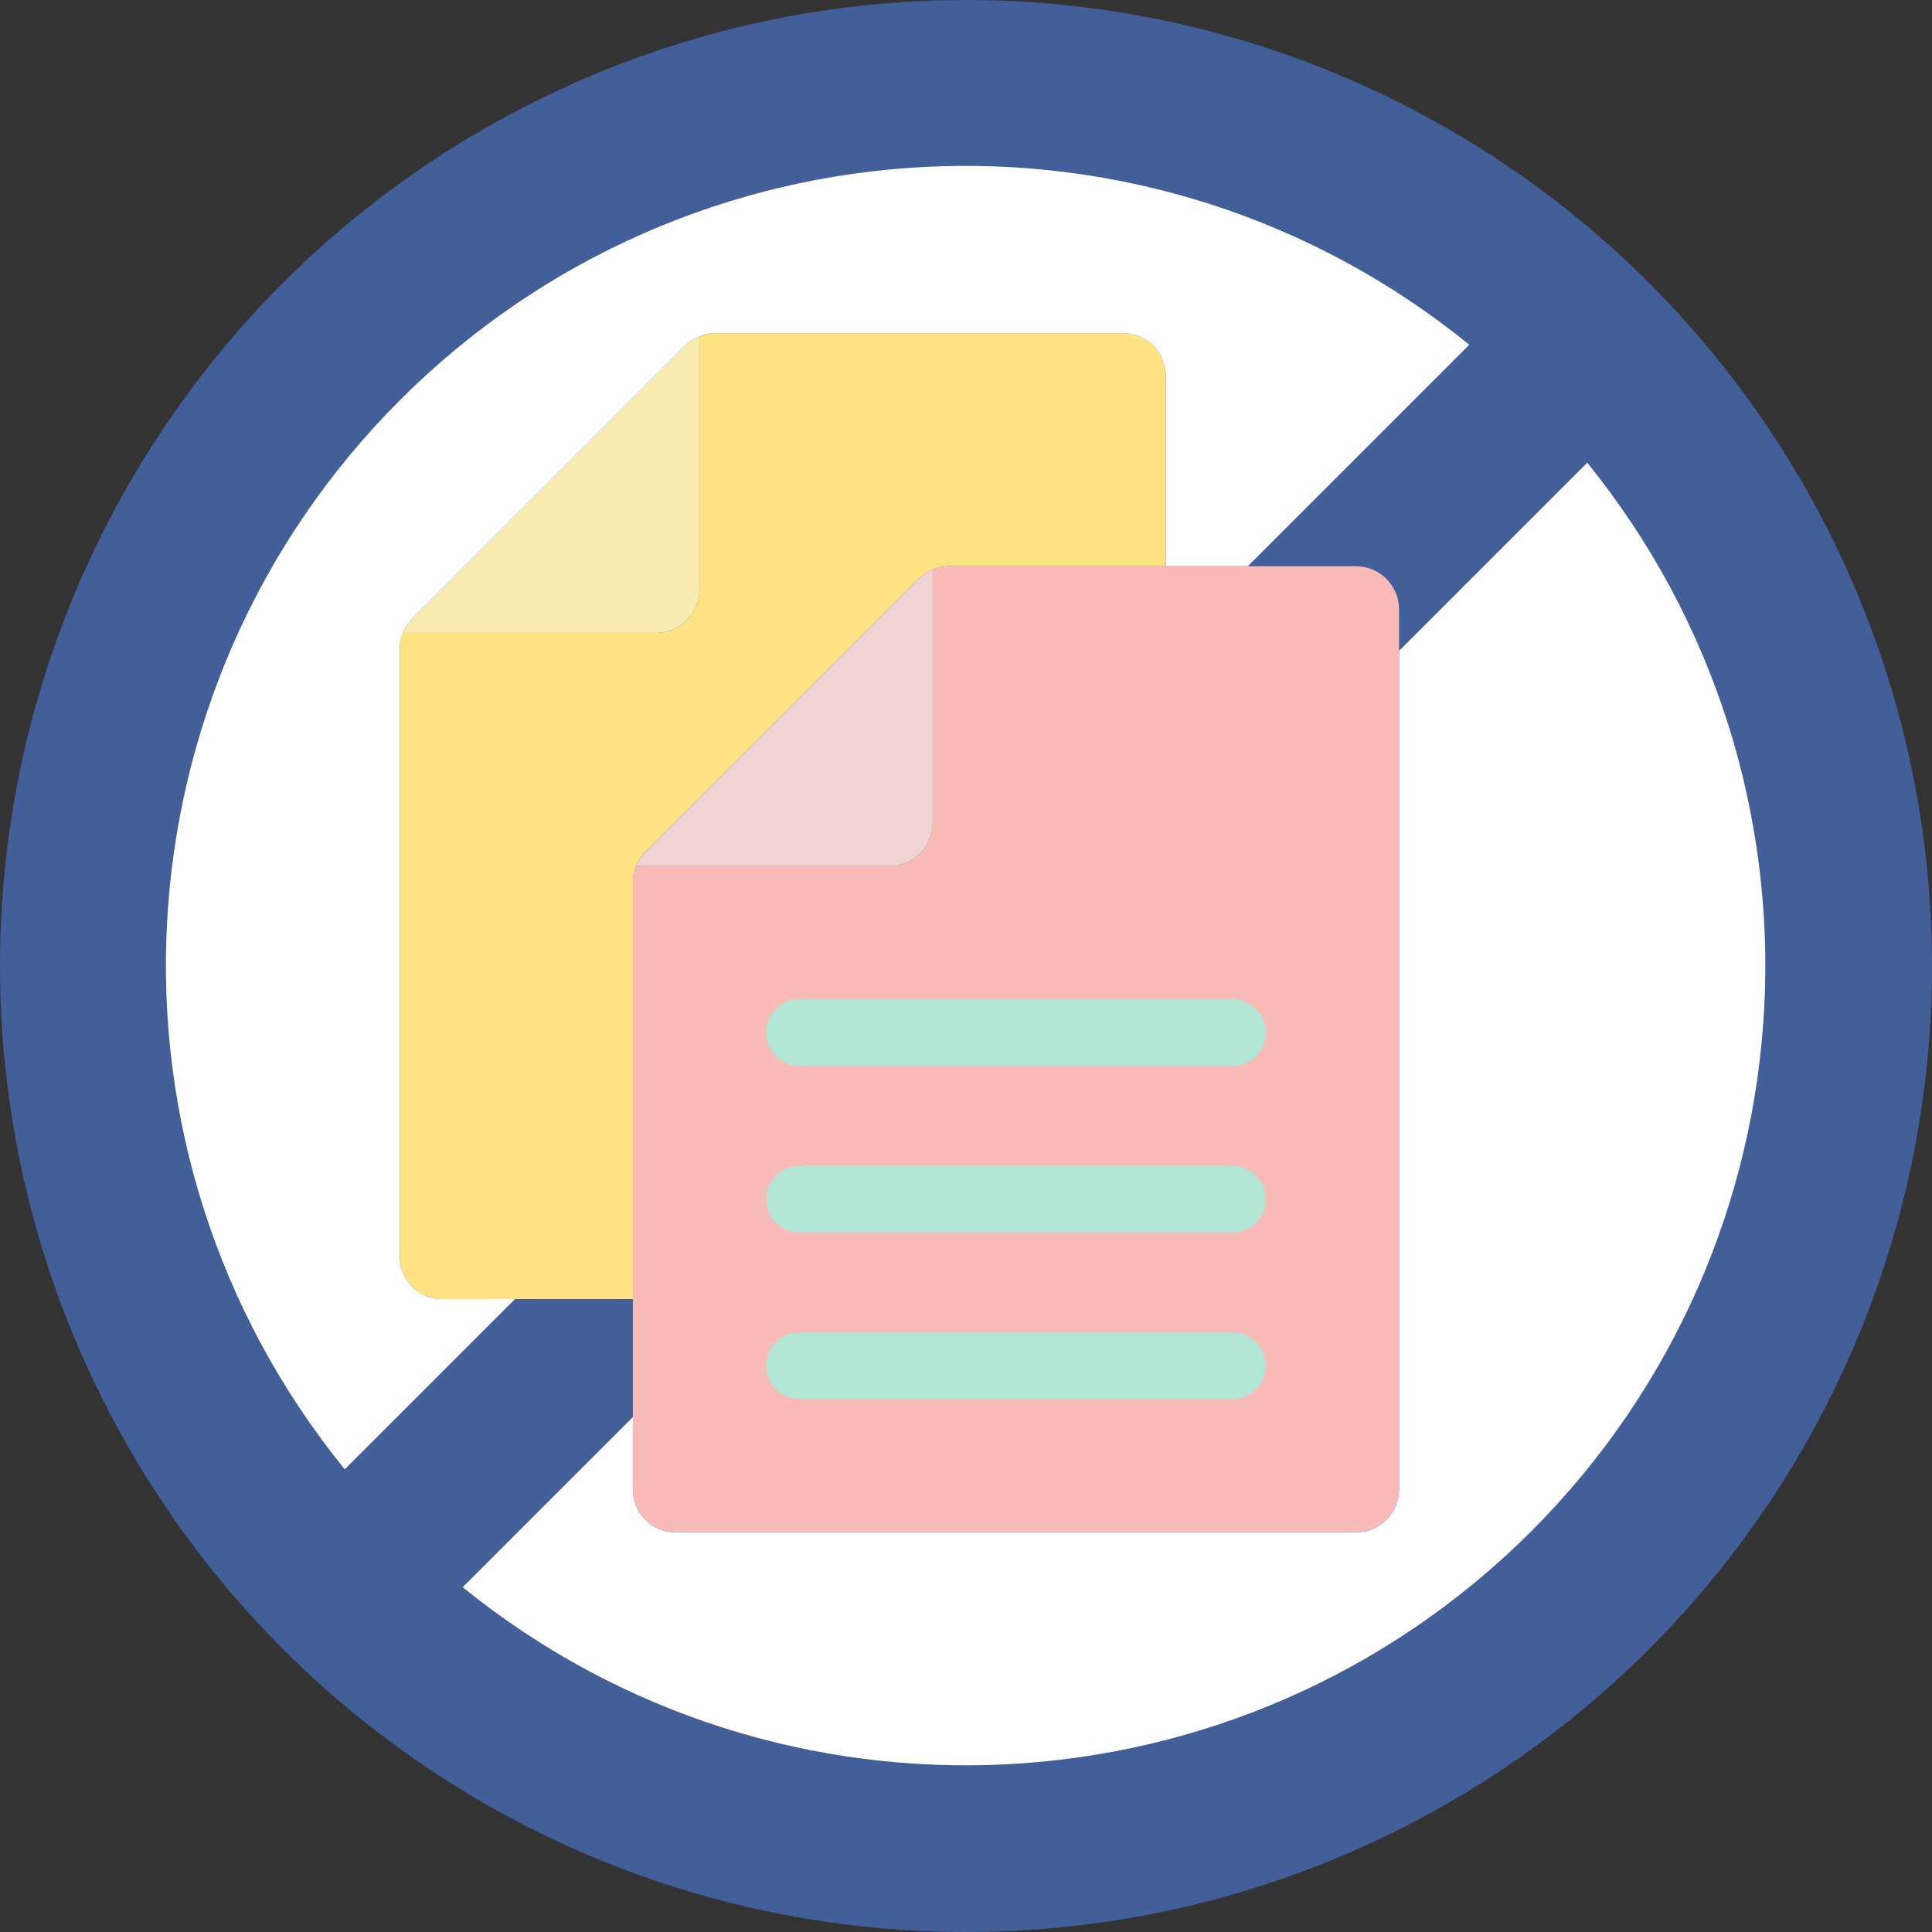
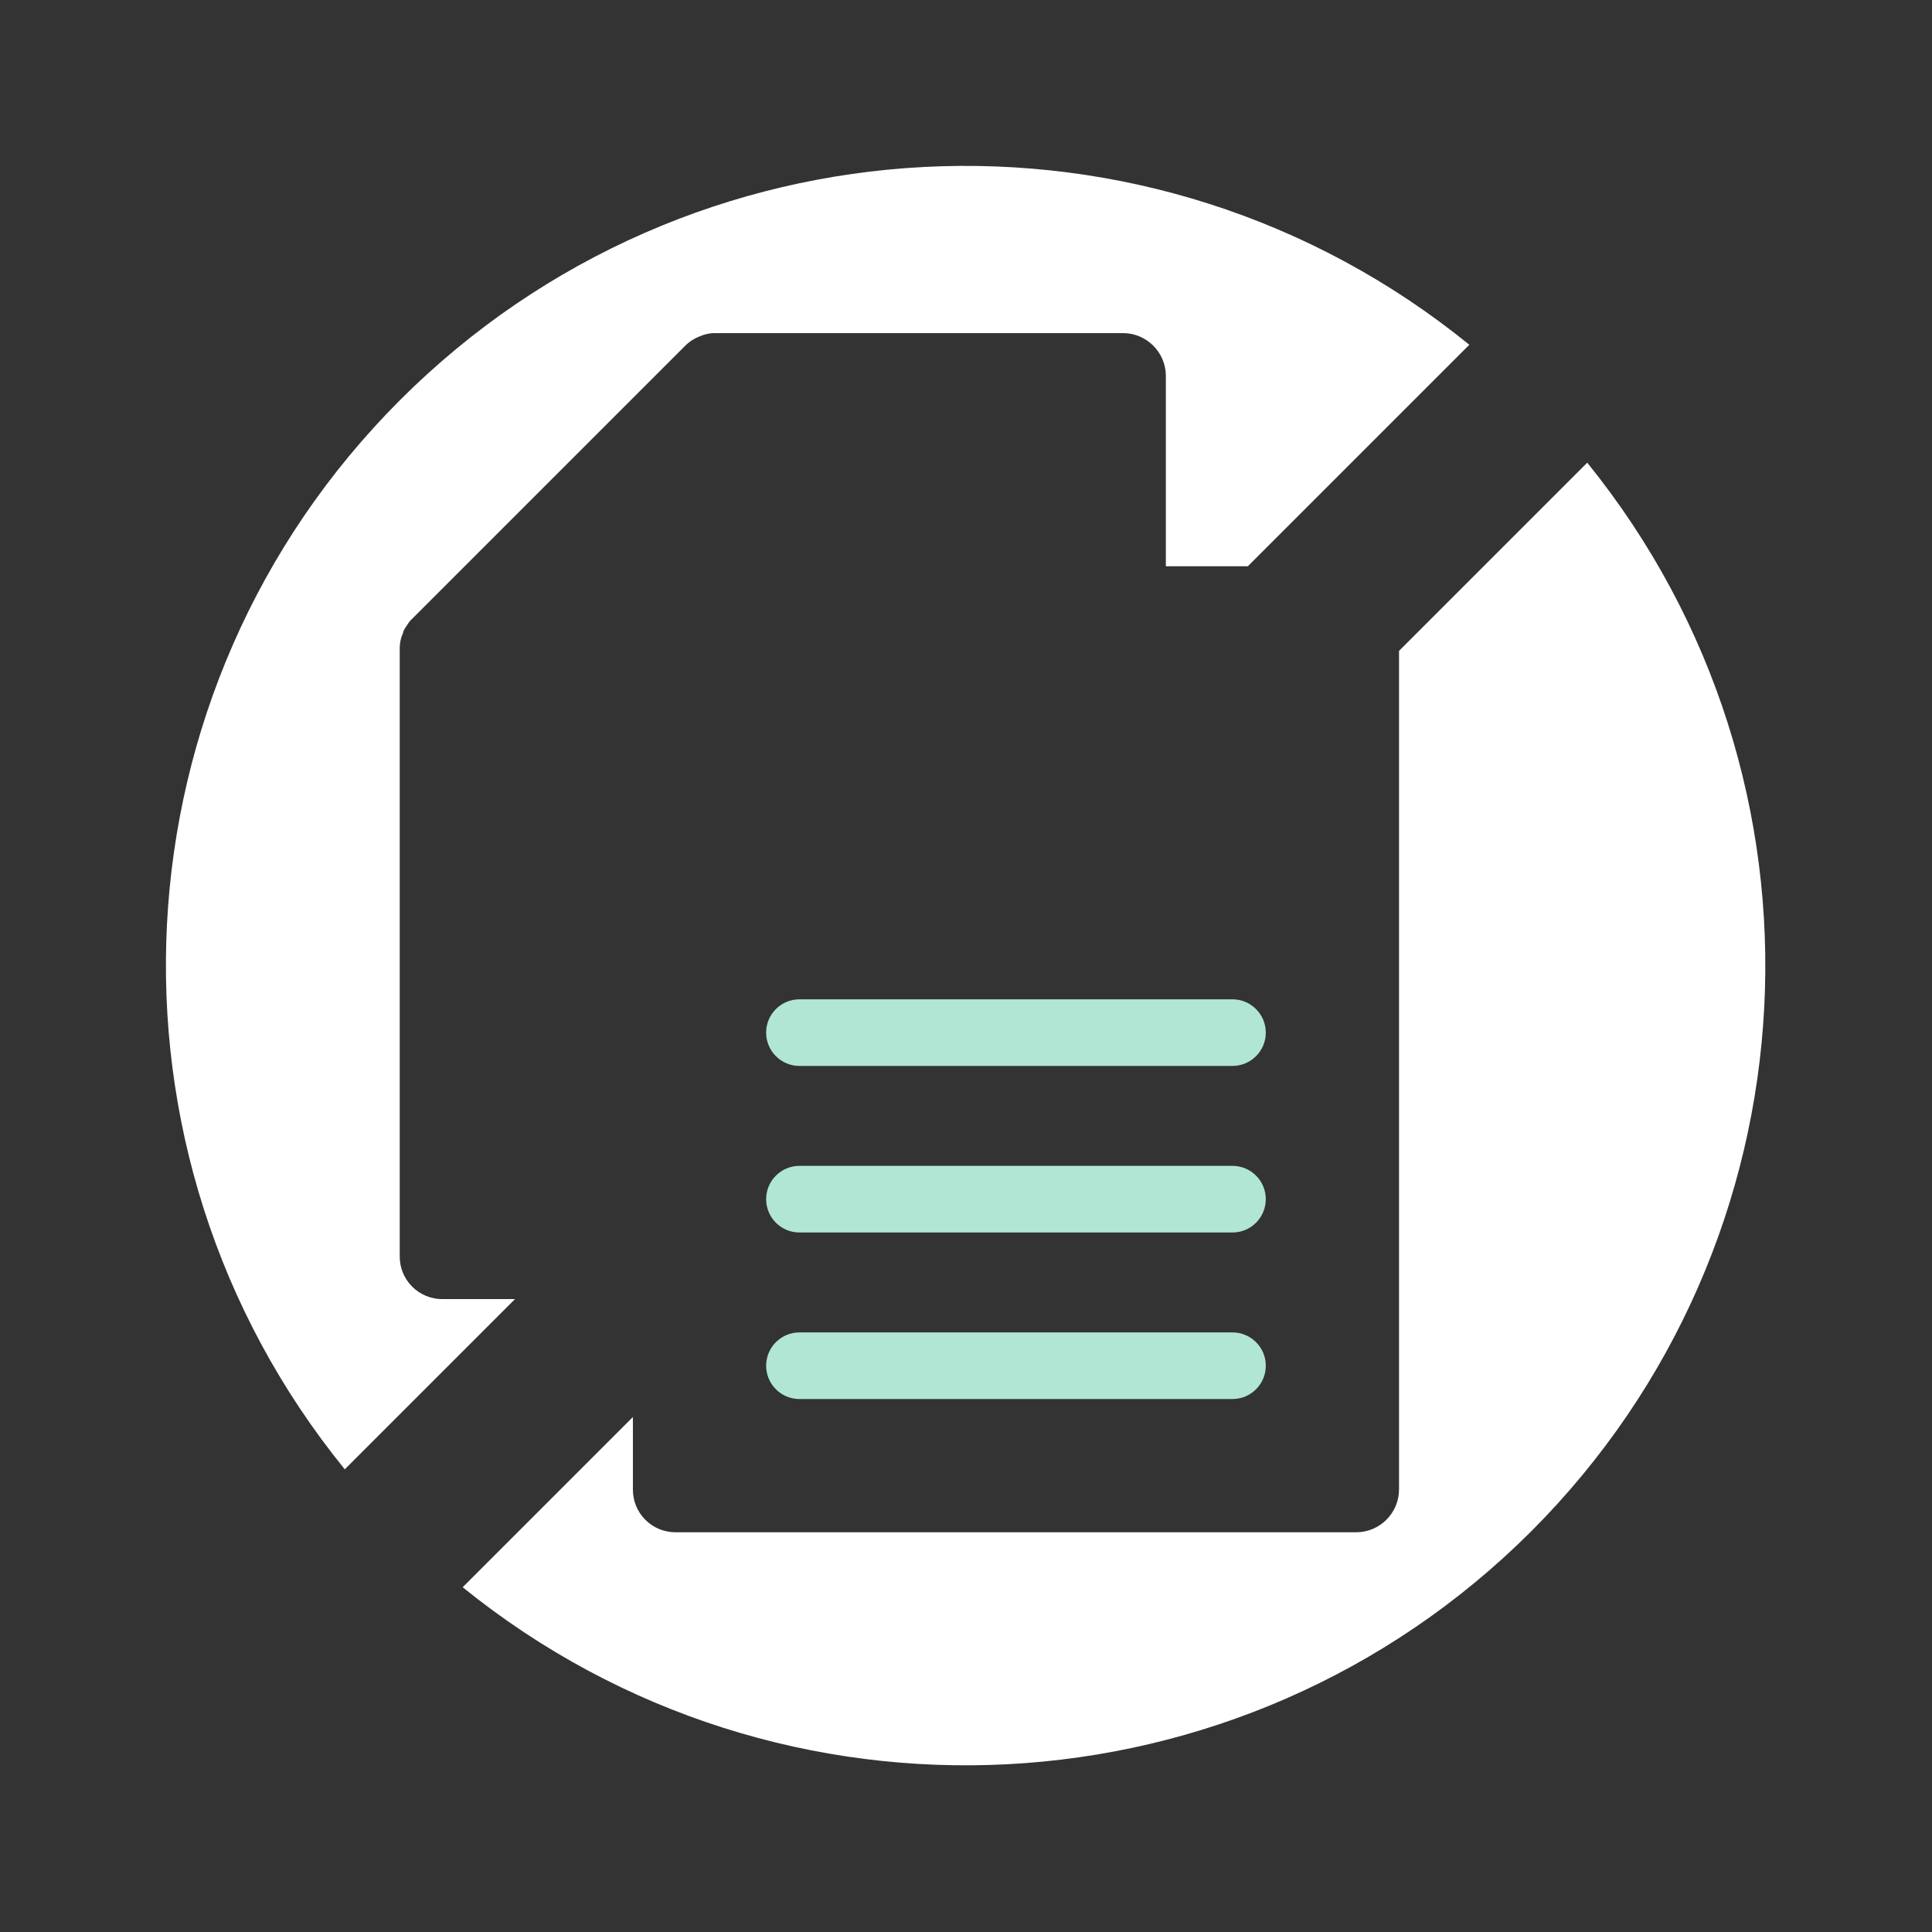
<svg xmlns="http://www.w3.org/2000/svg" version="1.1" width="84" height="84" x="0" y="0" viewBox="0 0 58 58" style="enable-background:new 0 0 512 512" xml:space="preserve" class="">
  <rect x="0" y="0" width="58" height="58" fill="#333333" stroke="none" />
  <g>
    <g id="Page-1" fill="none" fill-rule="evenodd">
      <g id="019---No-Duplications" fill-rule="nonzero">
-         <circle id="Oval" cx="29" cy="29" fill="#425f99" r="29" data-original="#e64c3c" class="" />
        <path id="Shape" d="m45.97 45.97c-8.69 8.682-22.531 9.407-32.08 1.68l5.11-5.11v2.18c-.001.34.133.666.374.906.24.24.566.375.906.374h20.44c.705-.005 1.275-.575 1.28-1.28v-25.18l5.65-5.65c7.727 9.549 7.002 23.39-1.68 32.08z" fill="#ffffff" data-original="#ffffff" class="" />
        <path id="Shape" d="m44.11 10.35-6.65 6.65h-2.46v-5.72c-.005-.705-.575-1.275-1.28-1.28h-12.24c-.165-.003-.329.032-.48.1-.161.062-.308.157-.43.28l-8.19 8.19c-.064.057-.118.125-.16.2-.039.05-.073.103-.1.16-.011.022-.018.046-.02.07-.068.147-.102.308-.1.47v18.25c-.001.34.133.666.374.906.24.24.566.375.906.374h2.18l-5.11 5.11c-7.751-9.545-7.034-23.405 1.66-32.1 8.695-8.695 22.554-9.412 32.1-1.66z" fill="#ffffff" data-original="#ffffff" class="" />
-         <path id="Shape" d="m35 11.28v5.72h-6.52c-.165-.003-.329.032-.48.1-.161.062-.308.157-.43.28l-8.19 8.19c-.064.057-.118.125-.16.2-.039.05-.073.103-.1.16-.011.022-.018.046-.02.07-.068.147-.102.308-.1.47v12.53h-5.72c-.34.001-.666-.133-.906-.374-.24-.24-.375-.566-.374-.906v-18.25c-.002-.162.032-.323.1-.47h7.61c.712-.002 1.288-.578 1.29-1.29v-7.61c.151-.068.315-.103.48-.1h12.24c.705.005 1.275.575 1.28 1.28z" fill="#ffe383" data-original="#f3d55b" class="" />
-         <path id="Shape" d="m21 10.1v7.61c-.002.712-.578 1.288-1.29 1.29h-7.61c.002-.024.009-.048.02-.07.027-.057.061-.11.1-.16.042-.075.096-.143.16-.2l8.19-8.19c.122-.123.269-.218.43-.28z" fill="#f9eab0" data-original="#f9eab0" class="" />
-         <path id="Shape" d="m42 18.28v26.44c-.005.705-.575 1.275-1.28 1.28h-20.44c-.34.001-.666-.133-.906-.374-.24-.24-.375-.566-.374-.906v-18.25c-.002-.162.032-.323.1-.47h7.61c.712-.002 1.288-.578 1.29-1.29v-7.61c.151-.068.315-.103.48-.1h12.24c.705.005 1.275.575 1.28 1.28z" fill="#f9bbb7" data-original="#3b97d3" class="" />
-         <path id="Shape" d="m28 17.1v7.61c-.002.712-.578 1.288-1.29 1.29h-7.61c.002-.024.009-.048.02-.07.027-.057.061-.11.1-.16.042-.075.096-.143.16-.2l8.19-8.19c.122-.123.269-.218.43-.28z" fill="#efd4d3" data-original="#84b5cb" class="" />
        <g fill="#285680">
          <path id="Shape" d="m37 32h-13c-.552 0-1-.448-1-1s.448-1 1-1h13c.552 0 1 .448 1 1s-.448 1-1 1z" fill="#b1e6d4" data-original="#285680" class="" />
          <path id="Shape" d="m37 37h-13c-.552 0-1-.448-1-1s.448-1 1-1h13c.552 0 1 .448 1 1s-.448 1-1 1z" fill="#b1e6d4" data-original="#285680" class="" />
          <path id="Shape" d="m37 42h-13c-.552 0-1-.448-1-1s.448-1 1-1h13c.552 0 1 .448 1 1s-.448 1-1 1z" fill="#b1e6d4" data-original="#285680" class="" />
        </g>
      </g>
    </g>
  </g>
</svg>